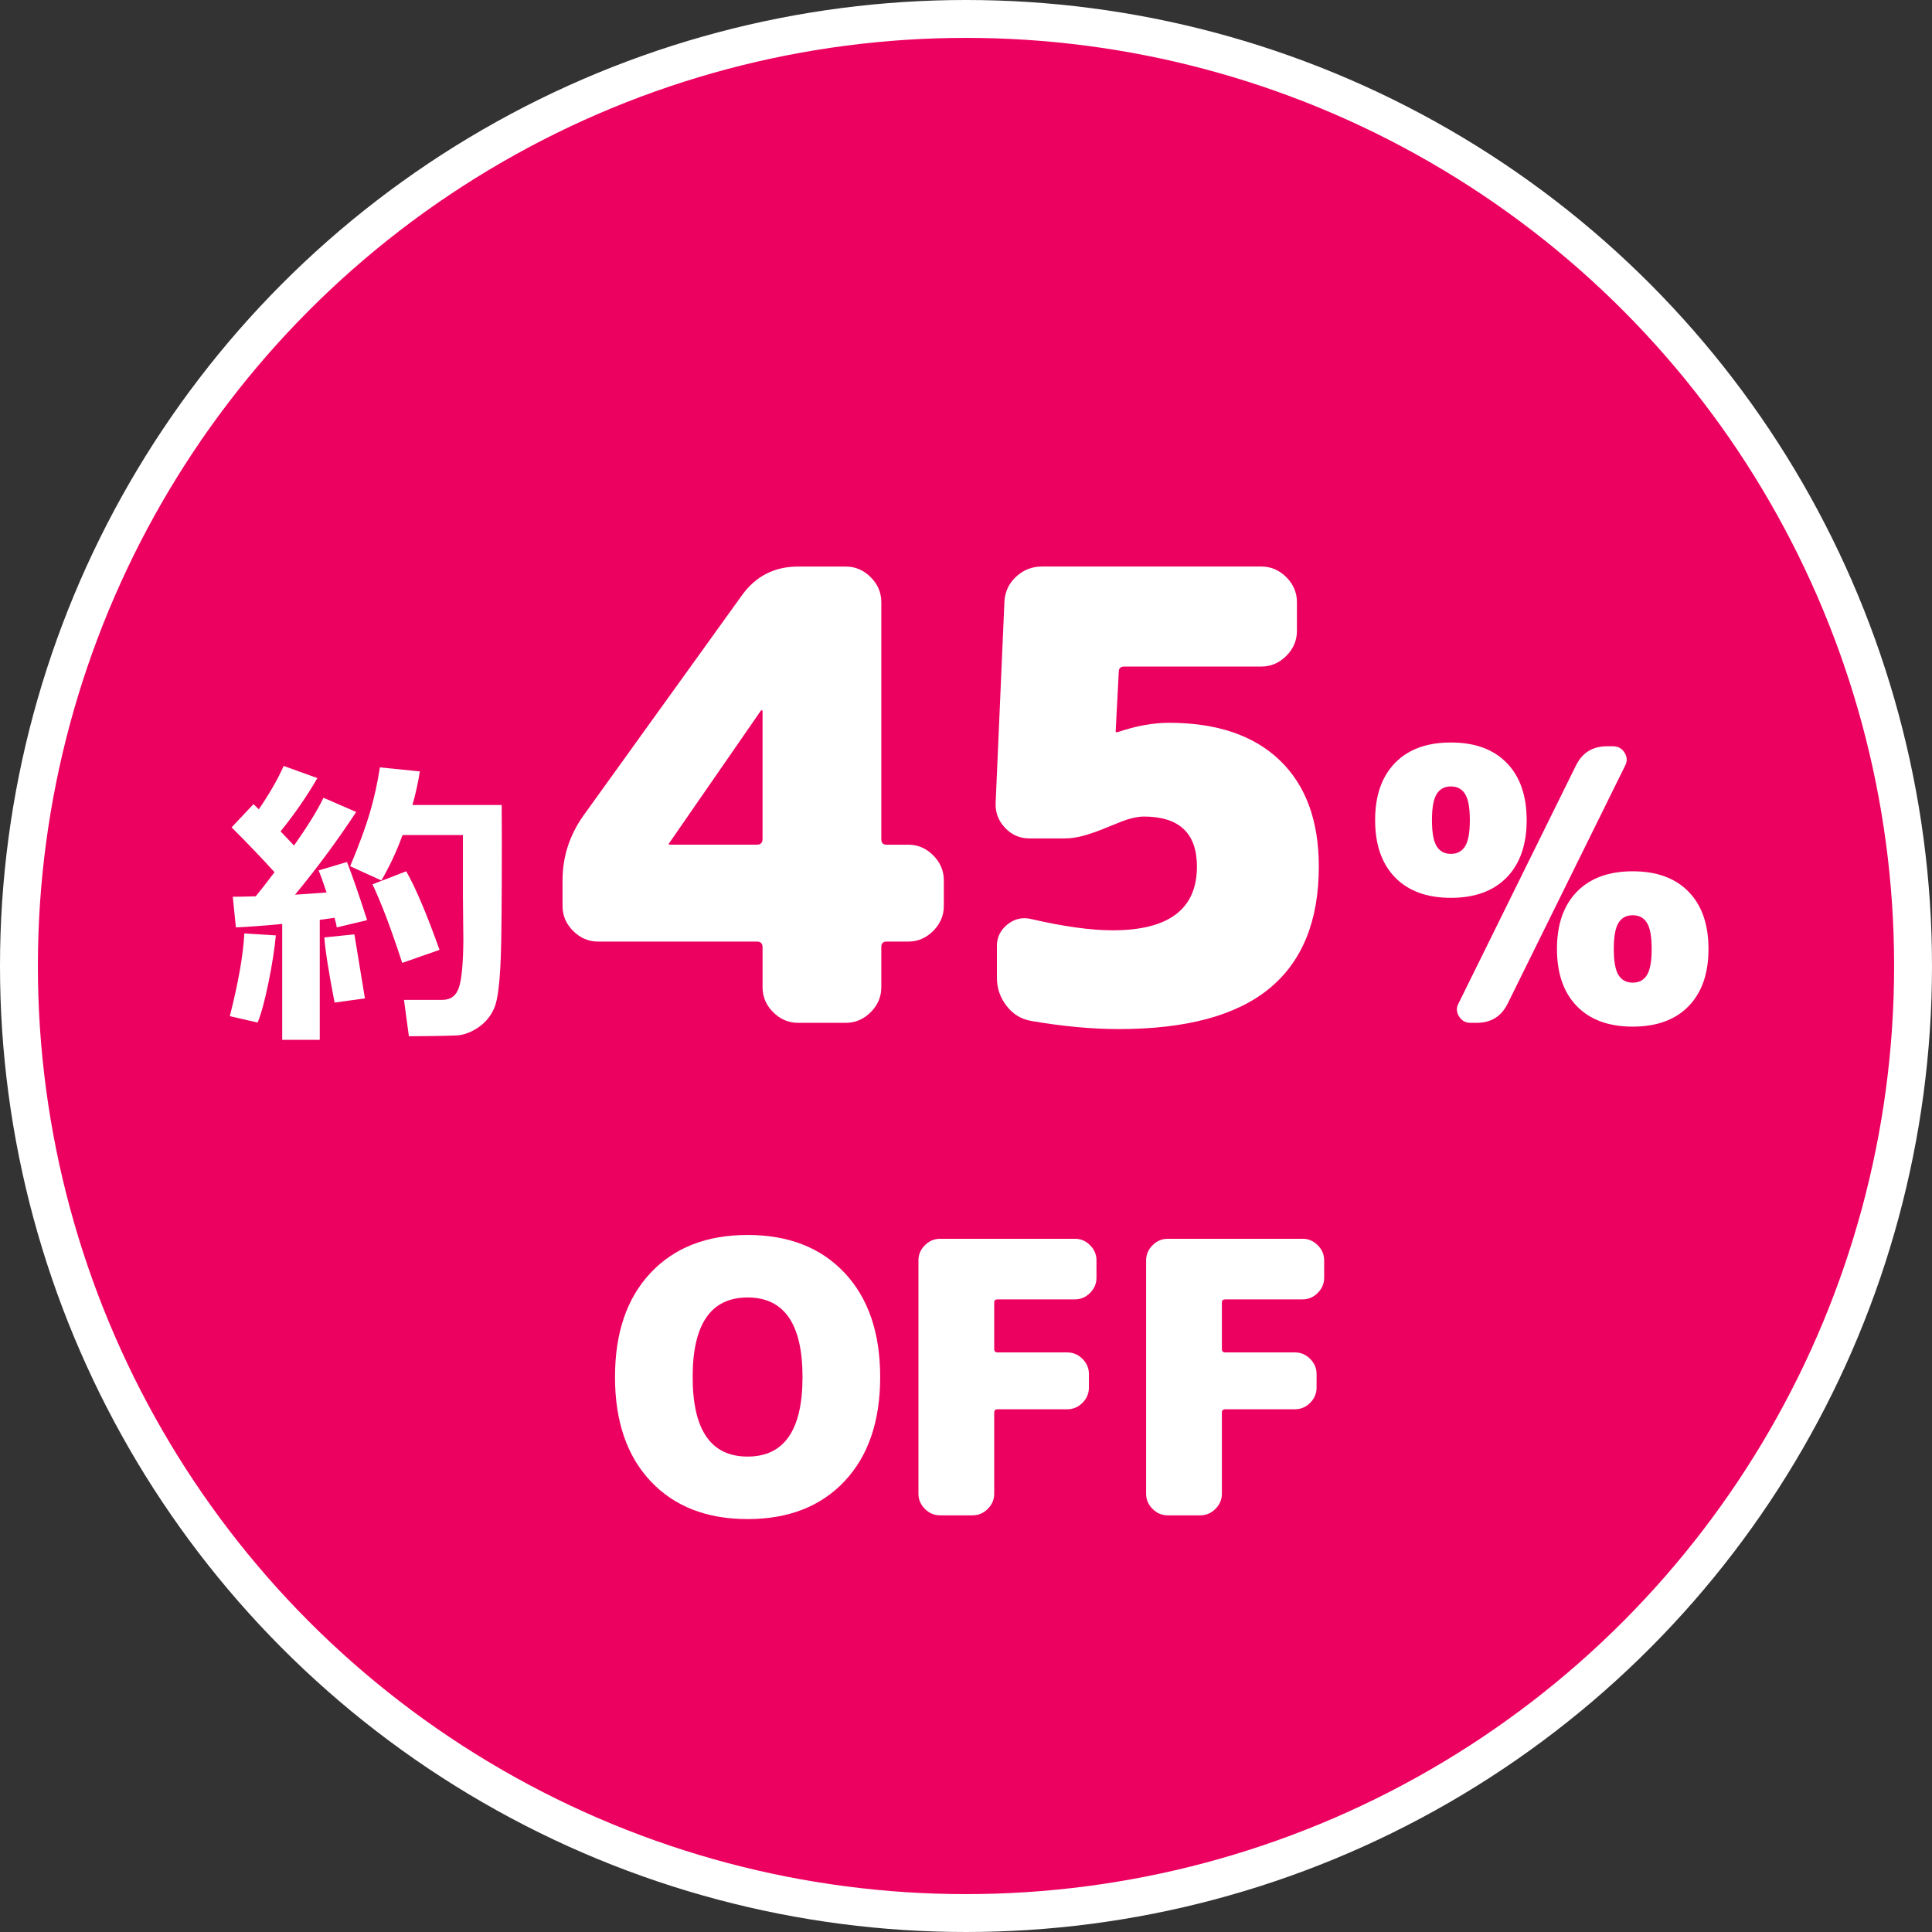
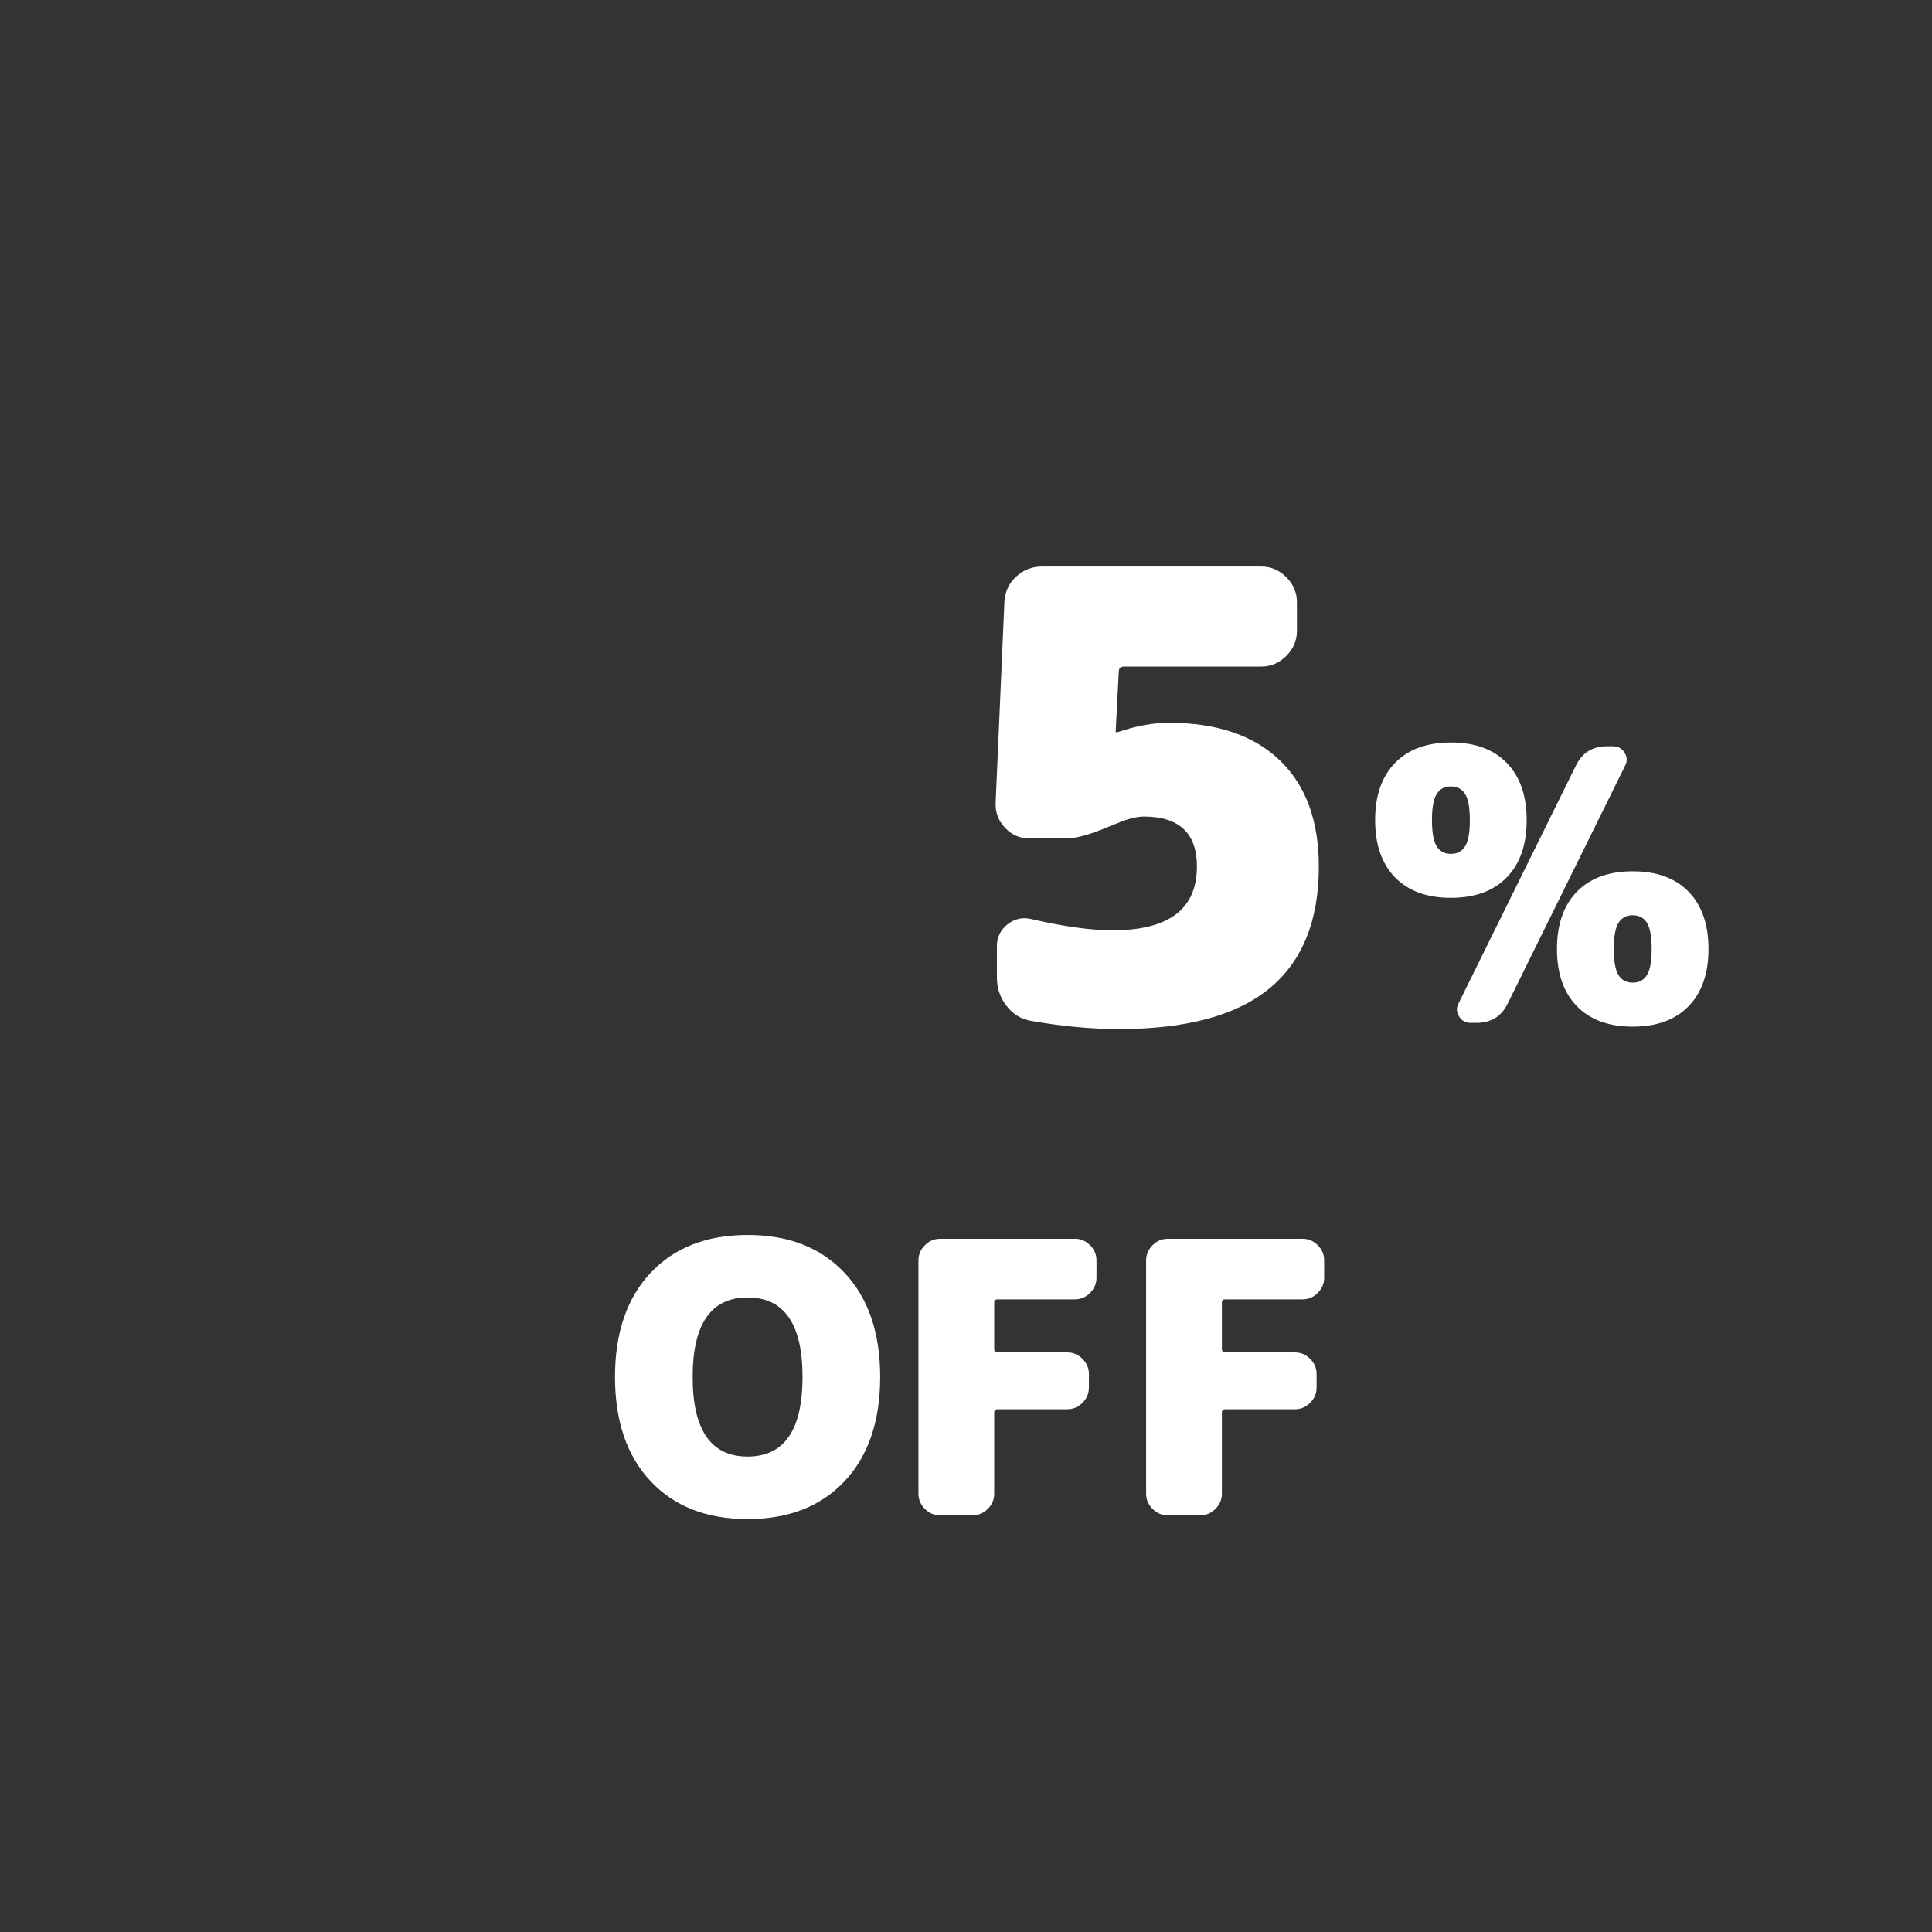
<svg xmlns="http://www.w3.org/2000/svg" id="b" viewBox="0 0 102 102">
  <rect x="0" y="0" width="102" height="102" fill="#333333" stroke="none" />
  <defs>
    <style>.d{isolation:isolate;}.e{fill:#fff;}.f{fill:#ed0160;stroke:#fff;stroke-width:2px;}</style>
  </defs>
  <g id="c">
-     <circle class="f" cx="51" cy="51" r="50" />
    <g class="d">
-       <path class="e" d="M14.563,49.383c-.068.729-.198,1.563-.391,2.504-.193.94-.383,1.64-.57,2.098l-1.469-.336c.453-1.781.708-3.237.766-4.367l1.664.102ZM16.883,54.898h-1.984v-6.117c-1.052.099-1.867.159-2.445.18l-.164-1.617c.292,0,.695-.008,1.211-.023.266-.323.596-.747.992-1.273-.698-.771-1.453-1.56-2.266-2.367l1.156-1.227c.099.094.192.185.281.273.573-.839,1.01-1.602,1.312-2.289l1.781.641c-.583,1-1.232,1.938-1.945,2.812l.711.75c.729-1.036,1.247-1.878,1.555-2.523l1.727.75c-.979,1.489-2.055,2.945-3.227,4.367.5-.031,1.055-.07,1.664-.117-.208-.62-.349-1.008-.422-1.164l1.5-.445c.286.734.641,1.758,1.062,3.07l-1.602.383c-.011-.104-.05-.273-.117-.508-.172.026-.433.062-.781.109v6.336ZM19.266,52.711l-1.602.219c-.318-1.646-.498-2.792-.539-3.438l1.586-.164.555,3.383ZM21.587,54.711l-.258-1.922h2.016c.453,0,.75-.224.891-.672s.216-1.261.227-2.438l-.023-2.367v-3.227h-3.188c-.302.839-.675,1.638-1.117,2.398l-1.648-.75c.469-1.12.815-2.06,1.039-2.82.224-.761.401-1.56.531-2.398l2.109.211c-.094.599-.224,1.19-.391,1.773h4.711c.005.38.008.981.008,1.805,0,3.261-.019,5.341-.055,6.242-.052,1.37-.166,2.258-.34,2.664-.175.406-.433.733-.773.98-.341.247-.687.399-1.035.457-.177.031-1.078.052-2.703.062ZM23.204,50.148l-1.969.688c-.578-1.781-1.102-3.164-1.57-4.148l1.781-.688c.495.864,1.081,2.247,1.758,4.148Z" />
-     </g>
+       </g>
    <g class="d">
-       <path class="e" d="M47.948,44.595c.506,0,.945.188,1.32.562.374.374.561.813.561,1.319v1.354c0,.506-.187.946-.561,1.32-.375.374-.814.561-1.32.561h-1.155c-.176,0-.264.099-.264.297v2.112c0,.506-.188.946-.561,1.32-.375.374-.814.561-1.32.561h-2.508c-.506,0-.946-.187-1.32-.561-.375-.374-.561-.814-.561-1.32v-2.112c0-.198-.099-.297-.297-.297h-8.382c-.506,0-.946-.187-1.32-.561-.375-.374-.561-.814-.561-1.32v-1.354c0-1.231.363-2.364,1.089-3.398l8.382-11.649c.726-1.012,1.716-1.518,2.97-1.518h2.508c.506,0,.946.188,1.32.561.374.375.561.814.561,1.32v12.507c0,.198.087.297.264.297h1.155ZM40.259,44.298v-6.765c0-.021-.012-.033-.033-.033-.044,0-.066.012-.066.033l-4.818,6.963-.033.033v.032c0,.022.011.033.033.033h4.62c.198,0,.297-.099.297-.297Z" />
      <path class="e" d="M61.708,38.16c2.53,0,4.482.66,5.857,1.979,1.375,1.32,2.062,3.19,2.062,5.61,0,2.86-.869,5.005-2.607,6.435-1.738,1.431-4.389,2.146-7.953,2.146-1.431,0-2.97-.144-4.62-.429-.528-.088-.963-.352-1.304-.792-.341-.44-.511-.936-.511-1.485v-1.683c0-.463.187-.842.561-1.139.374-.297.792-.391,1.254-.28,1.716.396,3.146.594,4.29.594,2.97,0,4.455-1.122,4.455-3.366,0-1.76-.936-2.64-2.805-2.64-.22,0-.484.044-.792.132-.22.065-.567.198-1.04.396-.473.198-.896.353-1.271.462-.375.11-.737.165-1.089.165h-1.848c-.506,0-.936-.187-1.287-.561-.352-.374-.517-.813-.495-1.32l.462-10.593c.021-.528.225-.974.61-1.337.385-.362.841-.544,1.37-.544h11.583c.506,0,.945.188,1.32.561.374.375.561.814.561,1.32v1.518c0,.507-.187.946-.561,1.32-.375.374-.814.562-1.32.562h-7.227c-.198,0-.297.088-.297.264l-.165,3.168c0,.022.011.033.033.033h.066c.968-.33,1.87-.495,2.706-.495Z" />
    </g>
    <g class="d">
      <path class="e" d="M79.55,40.28c.7.72,1.05,1.727,1.05,3.02s-.35,2.3-1.05,3.021c-.7.72-1.683,1.08-2.95,1.08s-2.25-.36-2.95-1.08c-.7-.721-1.05-1.727-1.05-3.021s.35-2.3,1.05-3.02c.7-.721,1.683-1.08,2.95-1.08s2.25.359,2.95,1.08ZM75.85,44.68c.167.268.417.4.75.4s.583-.133.75-.4c.167-.267.25-.727.25-1.38s-.083-1.113-.25-1.38c-.167-.267-.417-.4-.75-.4s-.583.134-.75.4c-.167.267-.25.727-.25,1.38s.083,1.113.25,1.38ZM85.16,39.4c.267,0,.47.113.61.34s.15.453.03.68l-6.2,12.561c-.333.68-.88,1.02-1.64,1.02h-.32c-.267,0-.47-.113-.61-.34-.14-.227-.15-.453-.03-.68l6.2-12.561c.333-.68.88-1.02,1.64-1.02h.32ZM83.25,47.08c.7-.72,1.683-1.08,2.95-1.08s2.25.36,2.95,1.08c.7.72,1.05,1.727,1.05,3.02s-.35,2.301-1.05,3.021c-.7.72-1.683,1.08-2.95,1.08s-2.25-.36-2.95-1.08-1.05-1.727-1.05-3.021.35-2.3,1.05-3.02ZM85.45,51.48c.167.267.417.399.75.399s.583-.133.75-.399c.167-.267.25-.727.25-1.381s-.083-1.112-.25-1.38c-.167-.267-.417-.399-.75-.399s-.583.133-.75.399c-.167.268-.25.728-.25,1.38s.083,1.114.25,1.381Z" />
    </g>
    <g class="d">
      <path class="e" d="M34.349,67.2c1.253-1.333,2.96-2,5.12-2s3.867.667,5.12,2c1.253,1.333,1.88,3.167,1.88,5.5s-.627,4.167-1.88,5.5c-1.253,1.333-2.96,2-5.12,2s-3.867-.667-5.12-2-1.88-3.167-1.88-5.5.626-4.167,1.88-5.5ZM36.569,72.7c0,2.8.966,4.2,2.9,4.2s2.9-1.4,2.9-4.2-.967-4.2-2.9-4.2-2.9,1.4-2.9,4.2Z" />
      <path class="e" d="M56.749,65.4c.306,0,.573.113.8.34.227.227.34.493.34.8v.92c0,.307-.113.573-.34.8-.227.228-.494.34-.8.34h-4.08c-.12,0-.18.054-.18.16v2.46c0,.12.06.181.18.181h3.68c.307,0,.573.113.8.34.227.227.34.493.34.8v.72c0,.307-.113.573-.34.8-.227.228-.494.341-.8.341h-3.68c-.12,0-.18.06-.18.18v4.28c0,.307-.113.573-.34.8-.227.227-.494.34-.8.34h-1.72c-.307,0-.574-.113-.8-.34s-.34-.493-.34-.8v-12.32c0-.307.113-.573.34-.8s.493-.34.8-.34h7.12Z" />
      <path class="e" d="M68.769,65.4c.306,0,.573.113.8.34.227.227.34.493.34.8v.92c0,.307-.113.573-.34.8-.227.228-.494.34-.8.34h-4.08c-.12,0-.18.054-.18.16v2.46c0,.12.06.181.18.181h3.68c.307,0,.573.113.8.34.227.227.34.493.34.8v.72c0,.307-.113.573-.34.8-.227.228-.494.341-.8.341h-3.68c-.12,0-.18.06-.18.18v4.28c0,.307-.113.573-.34.8-.227.227-.494.34-.8.34h-1.72c-.307,0-.574-.113-.8-.34s-.34-.493-.34-.8v-12.32c0-.307.113-.573.34-.8s.493-.34.8-.34h7.12Z" />
    </g>
  </g>
</svg>